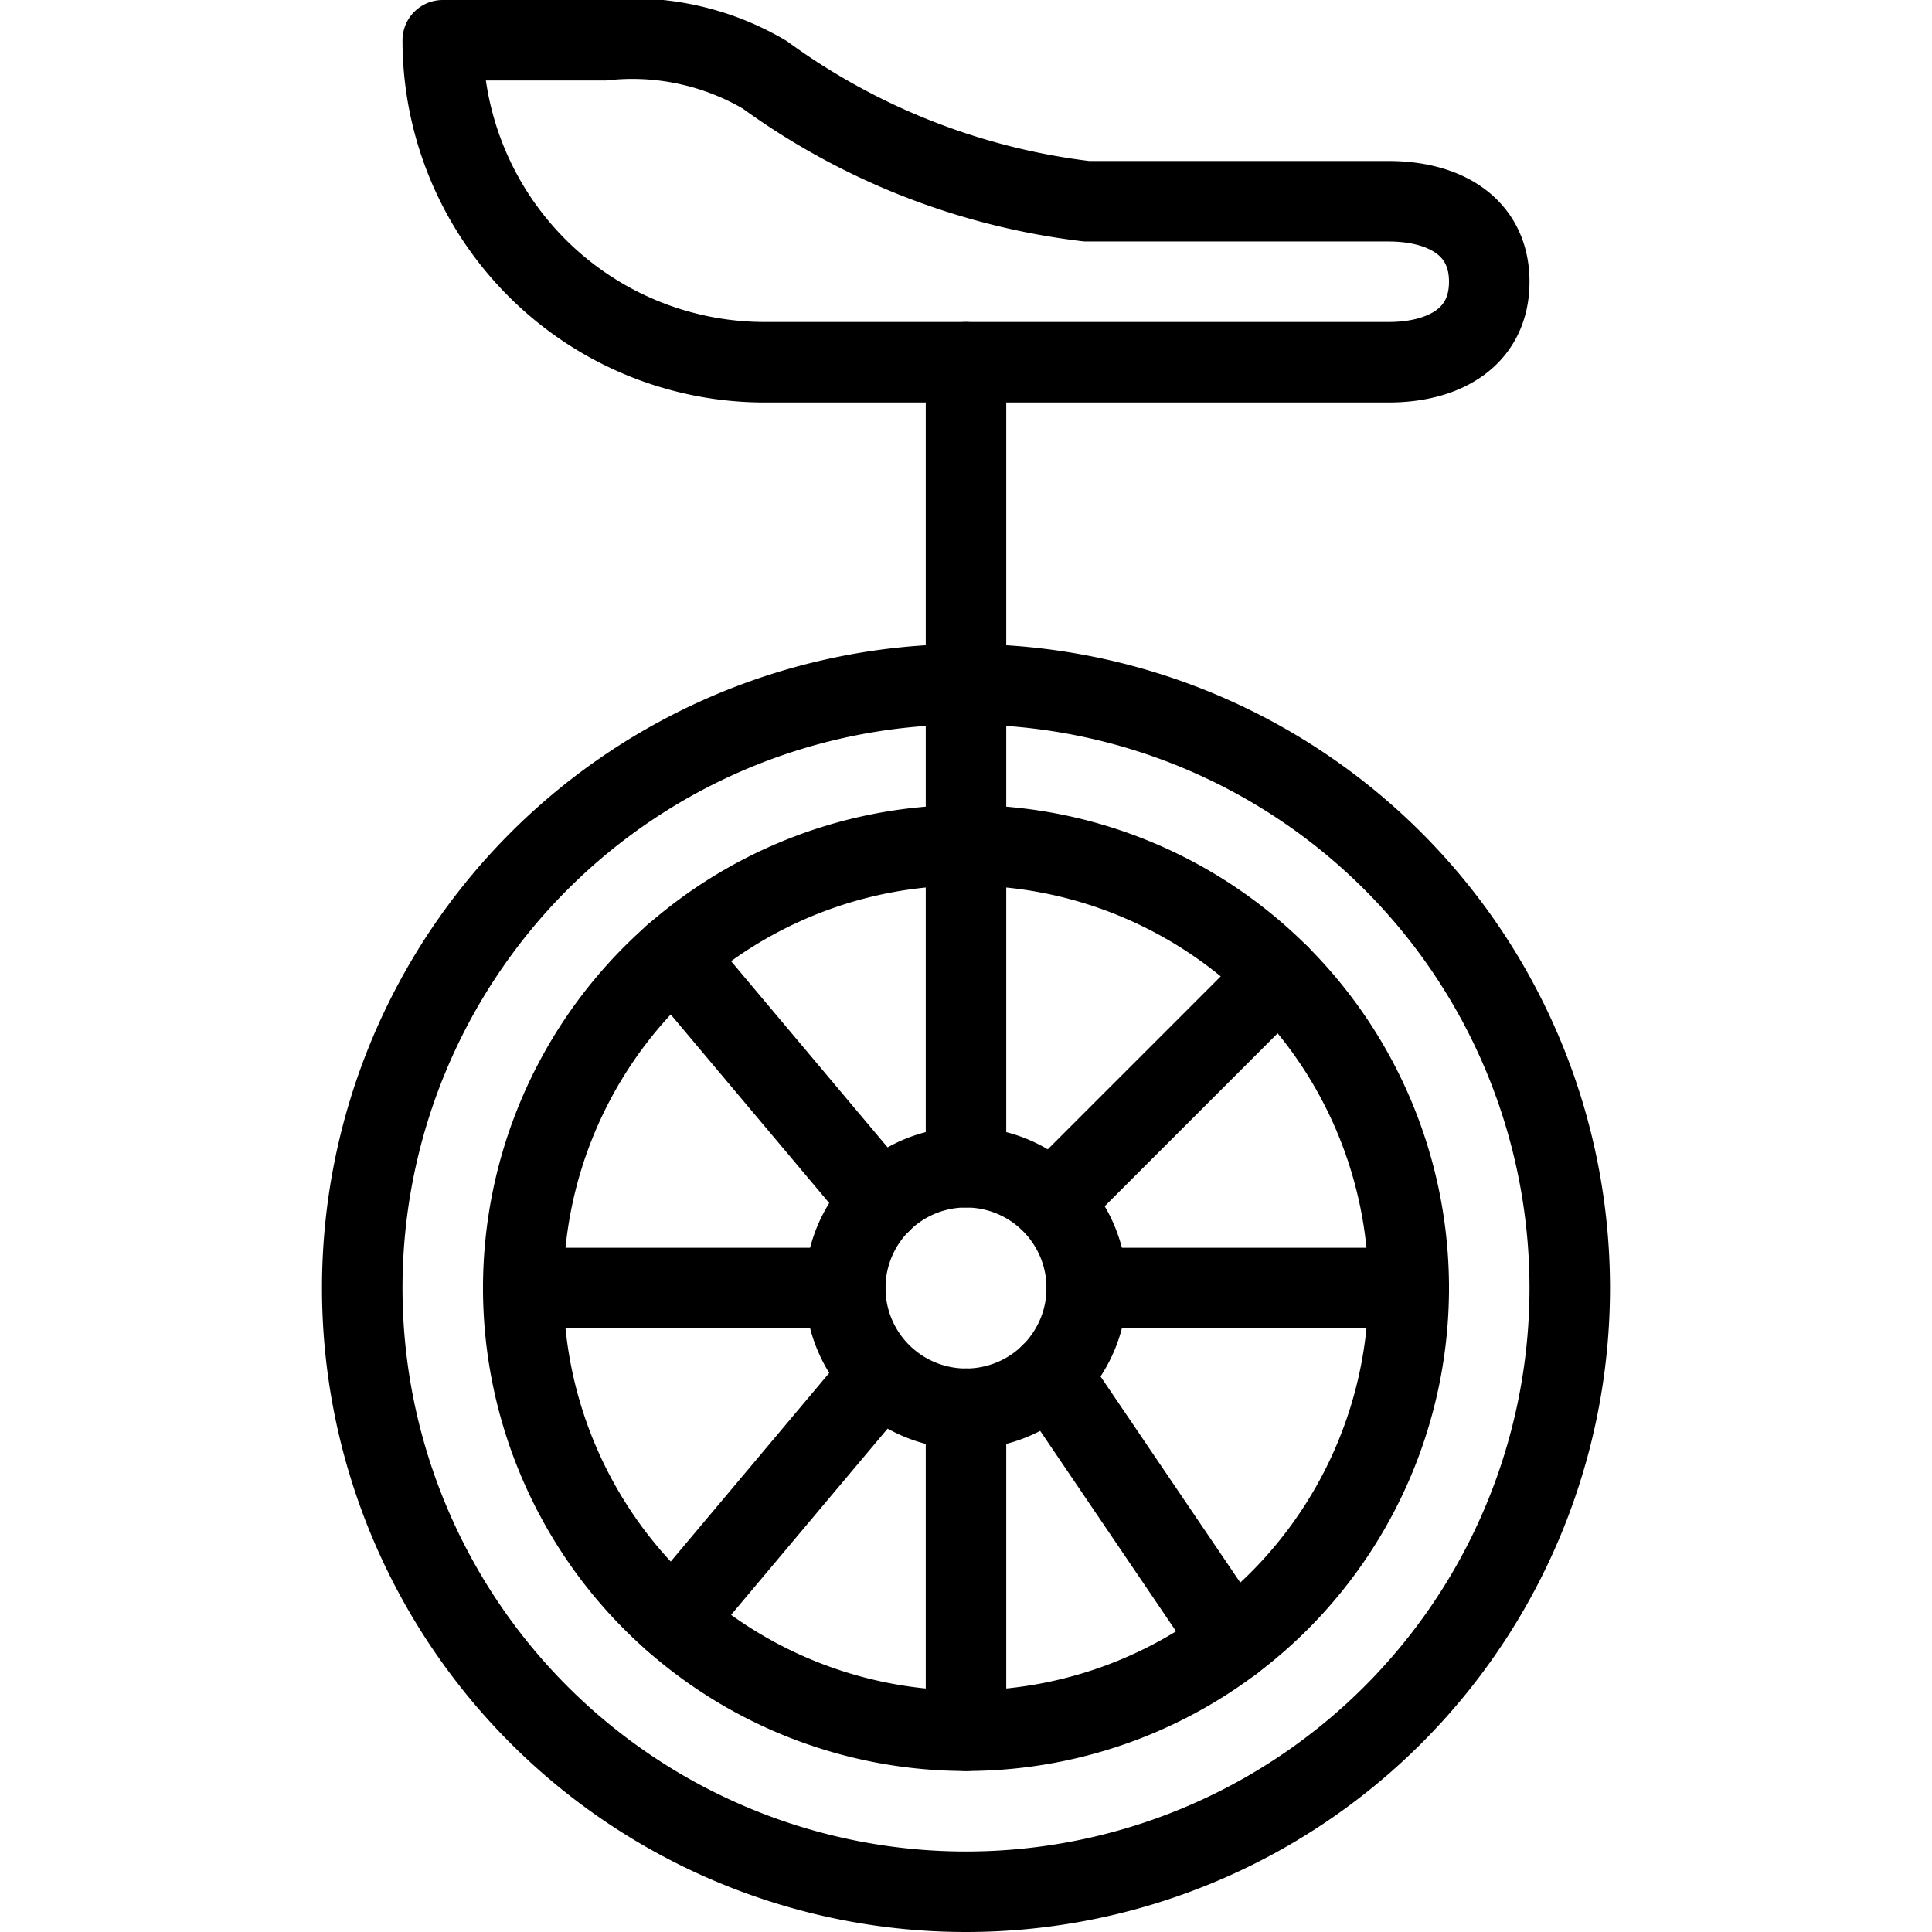
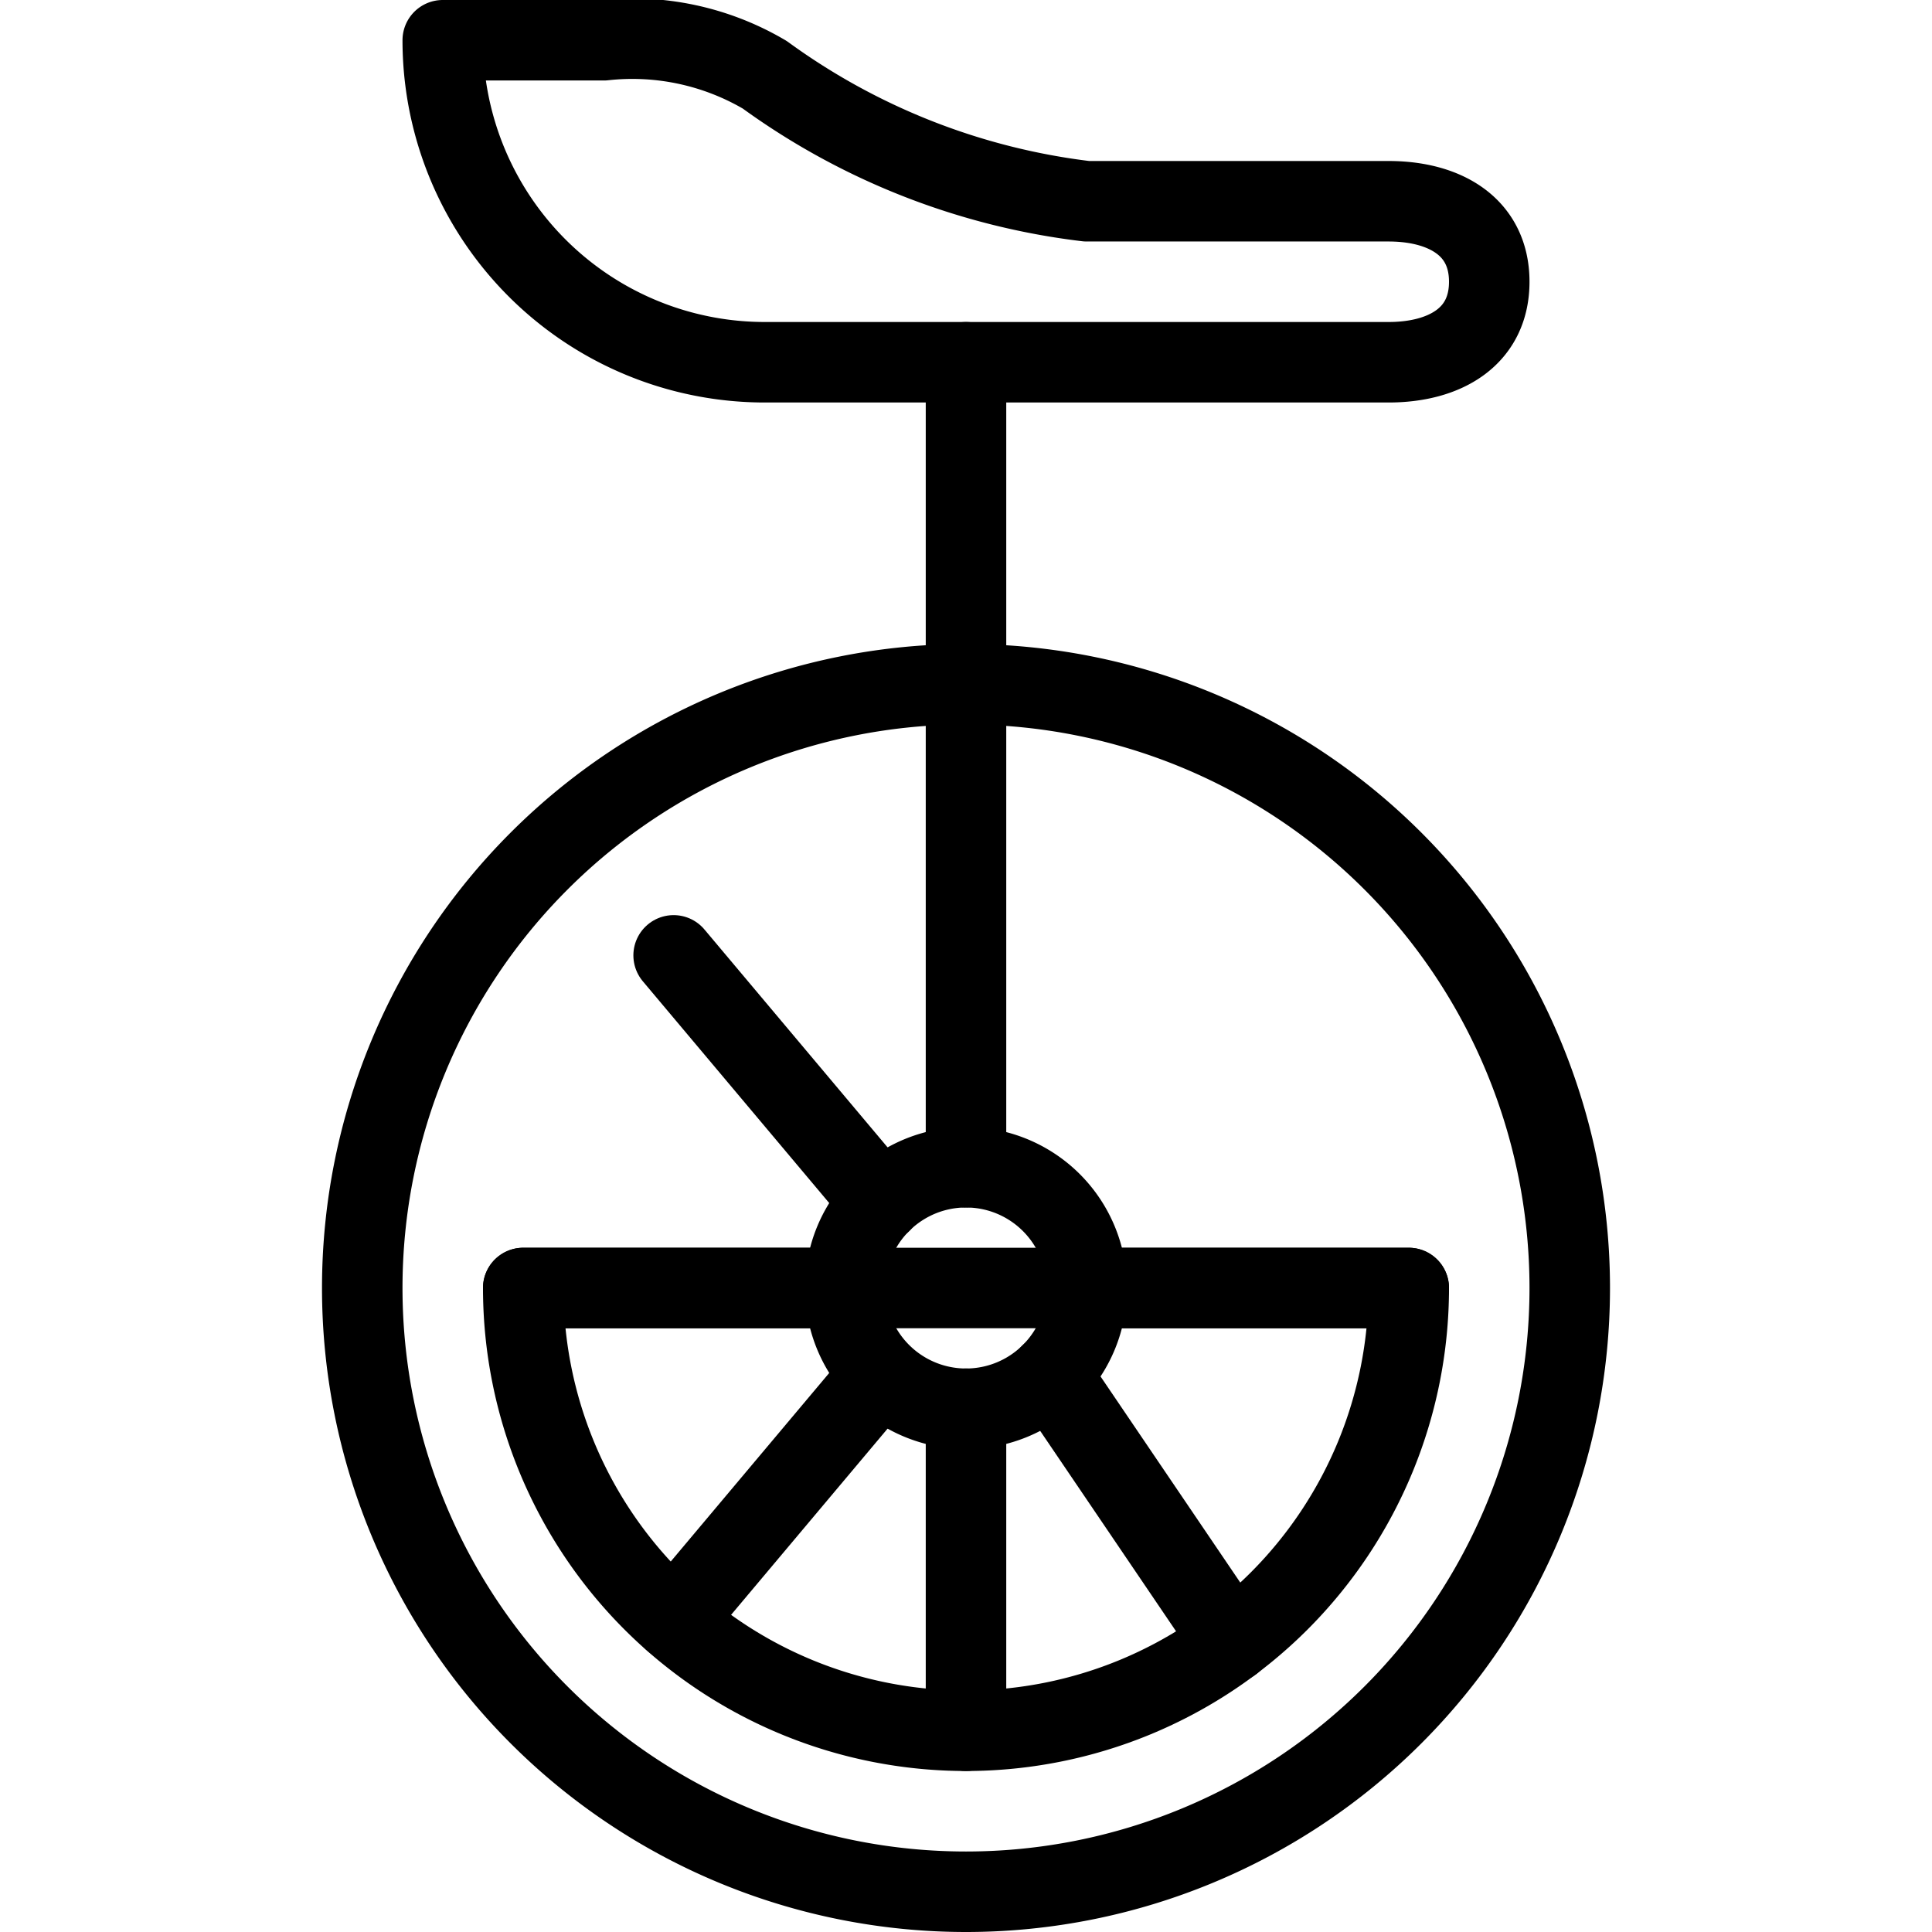
<svg xmlns="http://www.w3.org/2000/svg" viewBox="0 0 24 24">
  <g transform="matrix(1,0,0,1,0,0)">
    <path d="M4.500 16.000 A7.500 7.500 0 1 0 19.500 16.000 A7.500 7.500 0 1 0 4.500 16.000 Z" fill="none" stroke="#000000" stroke-linecap="round" stroke-linejoin="round" />
-     <path d="M6.500 16.000 A5.500 5.500 0 1 0 17.500 16.000 A5.500 5.500 0 1 0 6.500 16.000 Z" fill="none" stroke="#000000" stroke-linecap="round" stroke-linejoin="round" />
+     <path d="M6.500 16.000 A5.500 5.500 0 1 0 17.500 16.000 Z" fill="none" stroke="#000000" stroke-linecap="round" stroke-linejoin="round" />
    <path d="M10.500 16.000 A1.500 1.500 0 1 0 13.500 16.000 A1.500 1.500 0 1 0 10.500 16.000 Z" fill="none" stroke="#000000" stroke-linecap="round" stroke-linejoin="round" />
    <path d="M12 4.5L12 14.5" fill="none" stroke="#000000" stroke-linecap="round" stroke-linejoin="round" />
    <path d="M6.5 16L10.5 16" fill="none" stroke="#000000" stroke-linecap="round" stroke-linejoin="round" />
    <path d="M12 17.5L12 21.5" fill="none" stroke="#000000" stroke-linecap="round" stroke-linejoin="round" />
    <path d="M13.5 16L17.5 16" fill="none" stroke="#000000" stroke-linecap="round" stroke-linejoin="round" />
-     <path d="M13.065 14.935L15.889 12.111" fill="none" stroke="#000000" stroke-linecap="round" stroke-linejoin="round" />
    <path d="M10.946 14.935L8.368 11.868" fill="none" stroke="#000000" stroke-linecap="round" stroke-linejoin="round" />
    <path d="M10.94 17.072L8.37 20.13" fill="none" stroke="#000000" stroke-linecap="round" stroke-linejoin="round" />
    <path d="M13.049 17.072L15.304 20.398" fill="none" stroke="#000000" stroke-linecap="round" stroke-linejoin="round" />
    <path d="M13.5,2.5A8.511,8.511,0,0,1,9.5.929,3.24,3.24,0,0,0,7.5.5h-2a4,4,0,0,0,4,4h7.75c.69,0,1.25-.31,1.25-1s-.56-1-1.25-1Z" fill="none" stroke="#000000" stroke-linecap="round" stroke-linejoin="round" />
  </g>
</svg>